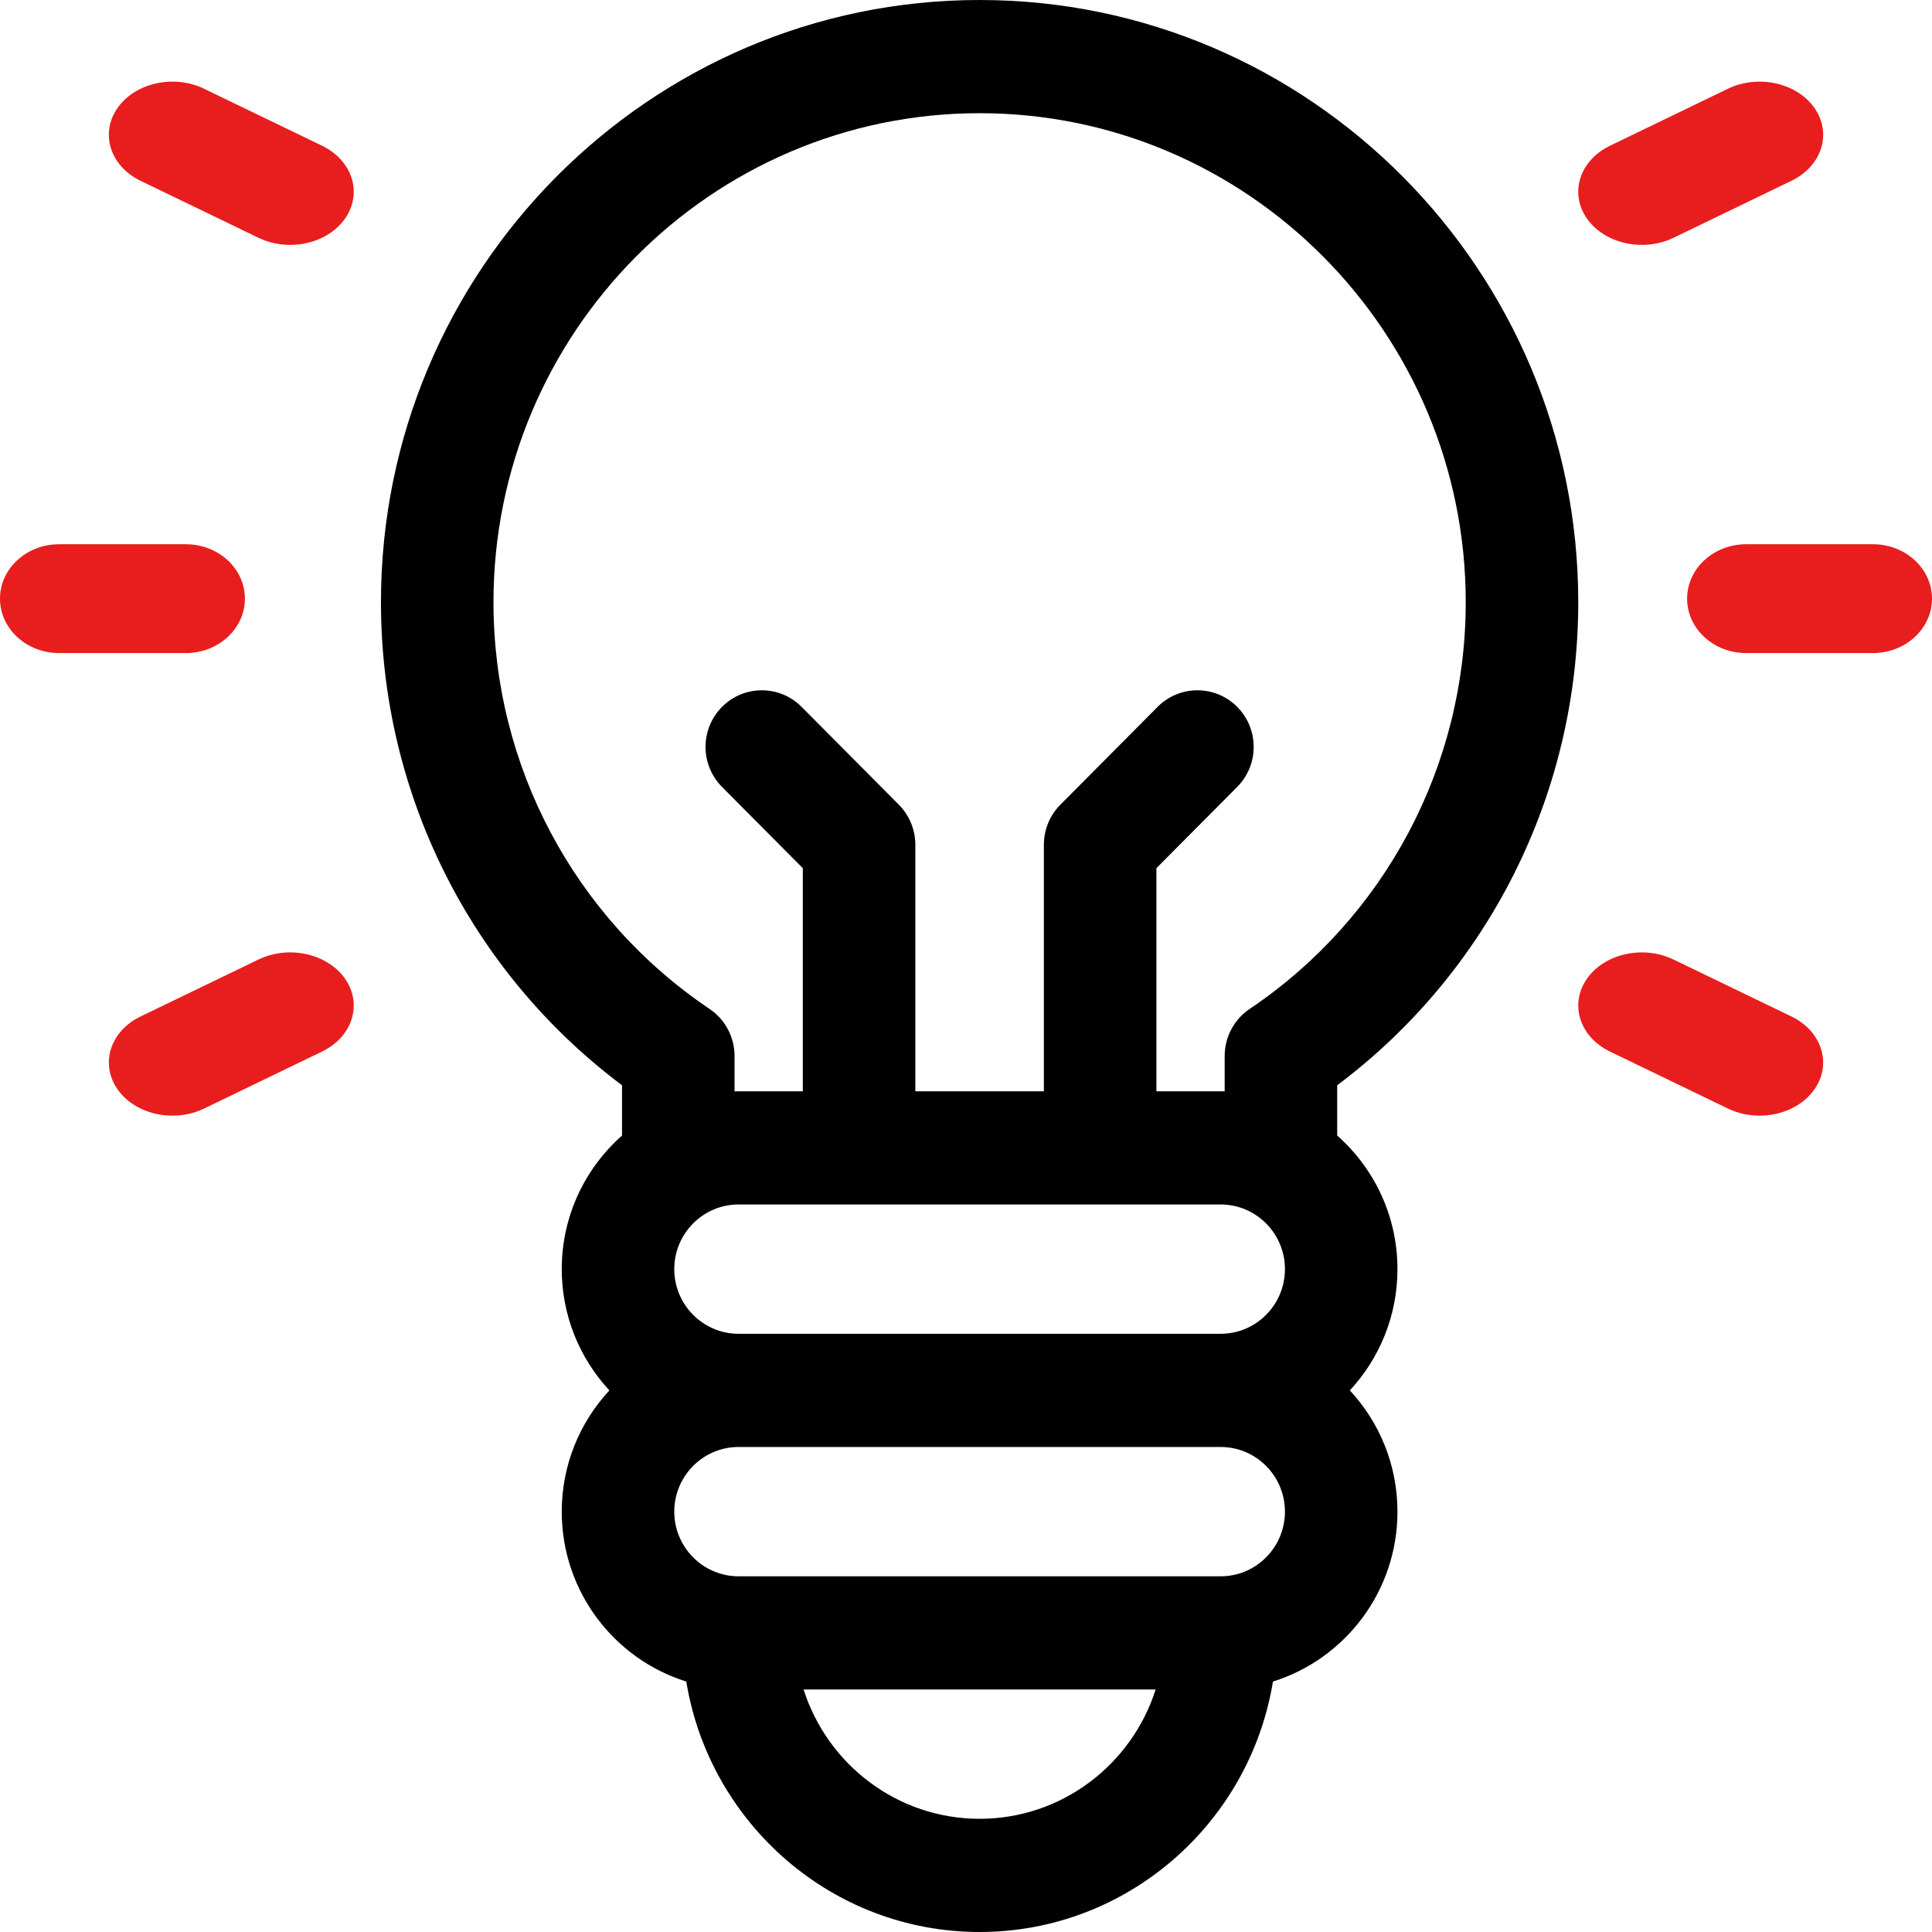
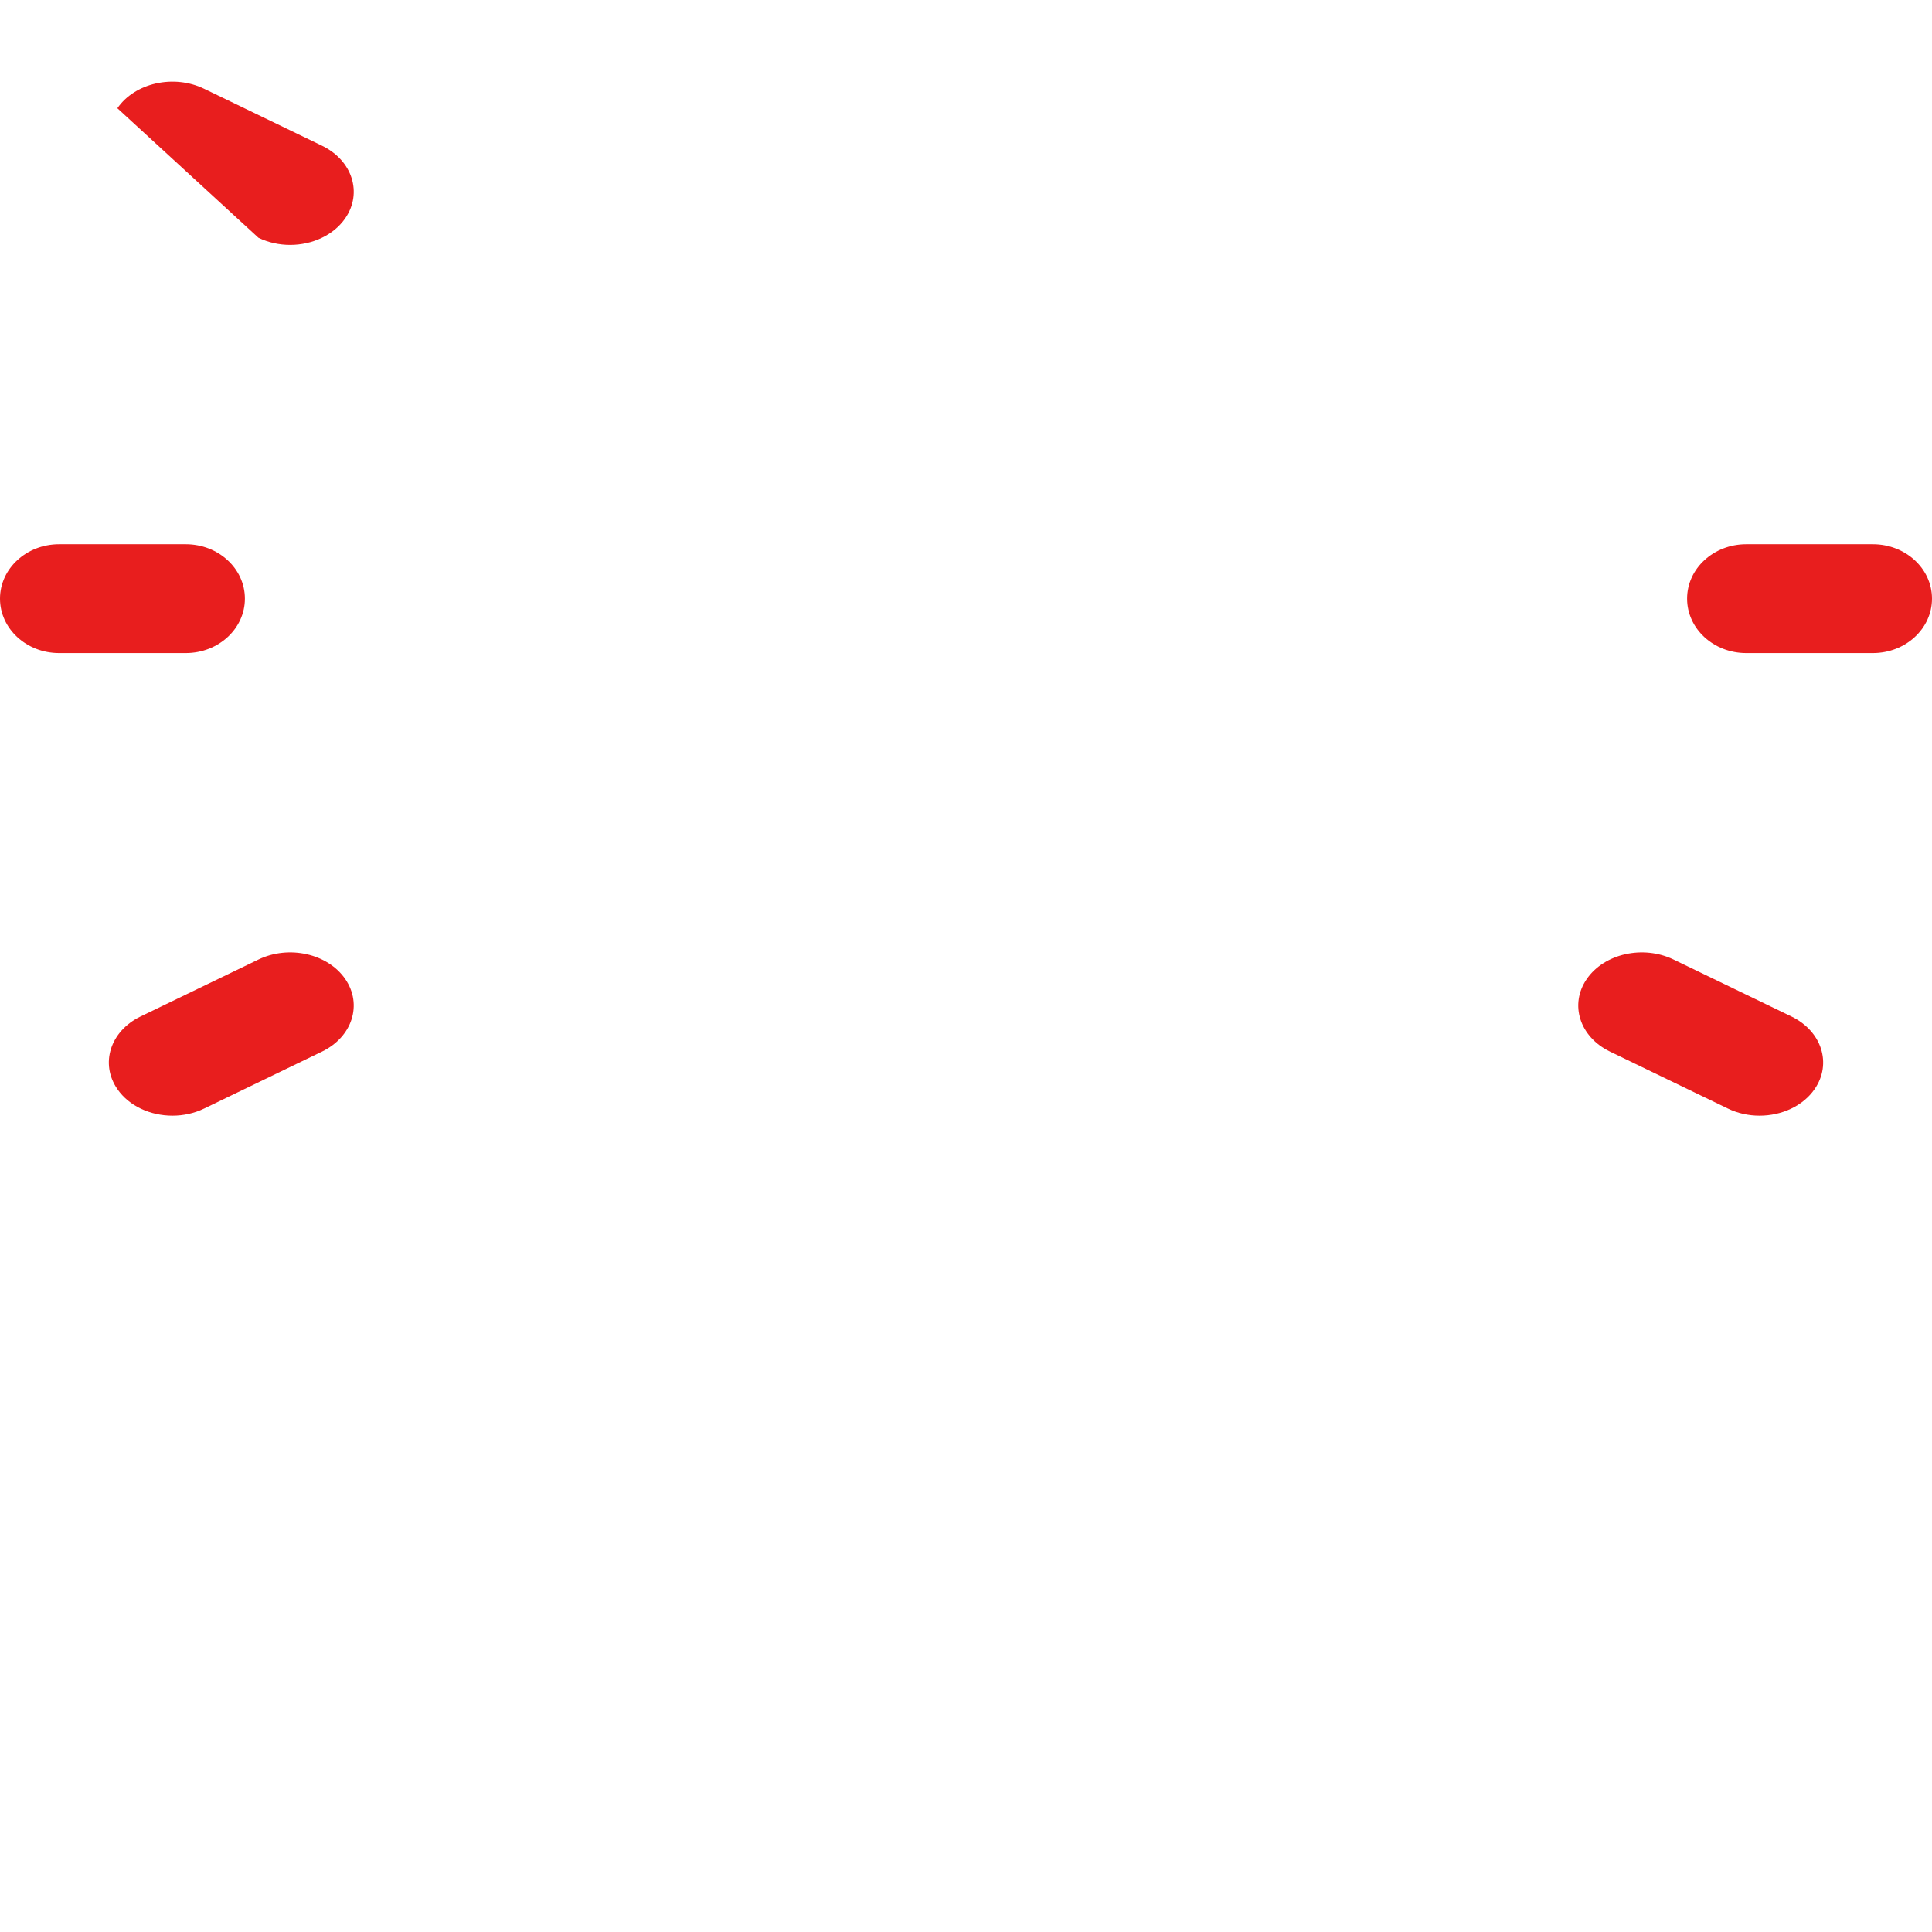
<svg xmlns="http://www.w3.org/2000/svg" width="71px" height="71px" viewBox="0 0 71 71">
  <title>idea</title>
  <desc>Created with Sketch.</desc>
  <g id="Page-1" stroke="none" stroke-width="1" fill="none" fill-rule="evenodd">
    <g id="Custom-Software-new" transform="translate(-323, -2970)" fill-rule="nonzero">
      <g id="process" transform="translate(73, 2715)">
        <g id="Group-3" transform="translate(210, 215)">
          <g id="idea" transform="translate(40, 40)">
-             <path d="M36,0 C23.869,0 14,9.929 14,22.132 C14,29.156 17.292,35.71 22.859,39.883 L22.859,41.731 C21.503,42.93 20.644,44.685 20.644,46.64 C20.644,48.361 21.31,49.928 22.394,51.096 C21.31,52.265 20.644,53.831 20.644,55.552 C20.644,58.484 22.573,60.971 25.221,61.796 C26.073,67.009 30.58,71 36,71 C41.42,71 45.928,67.009 46.78,61.796 C49.427,60.97 51.356,58.484 51.356,55.552 C51.356,53.831 50.691,52.264 49.606,51.096 C50.691,49.927 51.356,48.361 51.356,46.64 C51.356,44.685 50.498,42.93 49.141,41.73 L49.141,39.883 C54.708,35.71 58,29.156 58,22.132 C58,9.929 48.131,0 36,0 Z M44.859,44.264 C46.161,44.264 47.221,45.33 47.221,46.64 C47.221,47.95 46.161,49.016 44.859,49.016 L27.141,49.016 C25.839,49.016 24.779,47.95 24.779,46.64 C24.779,45.33 25.839,44.264 27.141,44.264 L44.859,44.264 Z M36,66.84 C32.976,66.84 30.408,64.841 29.531,62.088 L42.469,62.088 C41.593,64.842 39.024,66.84 36,66.84 Z M44.859,57.928 L27.141,57.928 C25.839,57.928 24.779,56.862 24.779,55.552 C24.779,54.242 25.839,53.176 27.141,53.176 L44.859,53.176 C46.161,53.176 47.221,54.242 47.221,55.552 C47.221,56.862 46.161,57.928 44.859,57.928 Z M45.924,37.078 C45.35,37.464 45.006,38.113 45.006,38.806 L45.006,40.108 C44.957,40.107 44.908,40.104 44.859,40.104 L42.497,40.104 L42.497,31.906 L45.466,28.919 C46.274,28.107 46.274,26.79 45.466,25.977 C44.659,25.165 43.349,25.165 42.542,25.977 L38.967,29.573 C38.58,29.963 38.362,30.492 38.362,31.044 L38.362,40.104 L33.638,40.104 L33.638,31.044 C33.638,30.493 33.42,29.963 33.033,29.573 L29.458,25.977 C28.651,25.165 27.342,25.165 26.534,25.977 C25.726,26.79 25.726,28.107 26.534,28.919 L29.503,31.906 L29.503,40.104 L27.141,40.104 C27.092,40.104 27.043,40.107 26.994,40.108 L26.994,38.806 C26.994,38.113 26.65,37.464 26.076,37.078 C21.104,33.729 18.135,28.142 18.135,22.132 C18.135,12.222 26.15,4.16 36,4.16 C45.85,4.16 53.865,12.222 53.865,22.132 C53.865,28.142 50.896,33.729 45.924,37.078 Z" id="Shape" fill="#000000" />
            <path d="M9,22 C9,20.895 8.027,20 6.827,20 L2.173,20 C0.973,20 0,20.895 0,22 C0,23.104 0.973,24 2.173,24 L6.827,24 C8.027,24 9,23.104 9,22 Z" id="Path" fill="#E81E1E" />
            <path d="M68.827,20 L64.173,20 C62.973,20 62,20.895 62,22 C62,23.104 62.973,24 64.173,24 L68.827,24 C70.027,24 71,23.104 71,22 C71,20.895 70.027,20 68.827,20 Z" id="Path" fill="#E81E1E" />
            <path d="M9.498,35.262 L5.167,37.354 C4.051,37.894 3.669,39.089 4.313,40.023 C4.745,40.65 5.53,41 6.337,41 C6.733,41 7.134,40.916 7.502,40.738 L11.832,38.646 C12.949,38.106 13.331,36.912 12.687,35.977 C12.043,35.043 10.615,34.723 9.498,35.262 Z" id="Path" fill="#E81E1E" />
-             <path d="M60.337,9 C60.733,9 61.134,8.916 61.502,8.738 L65.833,6.645 C66.949,6.106 67.332,4.912 66.687,3.977 C66.042,3.043 64.614,2.723 63.498,3.262 L59.167,5.355 C58.051,5.894 57.668,7.089 58.313,8.023 C58.745,8.65 59.53,9 60.337,9 Z" id="Path" fill="#E81E1E" />
            <path d="M65.832,37.354 L61.502,35.262 C60.385,34.723 58.957,35.043 58.313,35.977 C57.669,36.911 58.051,38.107 59.168,38.646 L63.499,40.738 C63.866,40.916 64.267,41 64.663,41 C65.47,41 66.255,40.649 66.687,40.023 C67.332,39.089 66.949,37.893 65.832,37.354 Z" id="Path" fill="#E81E1E" />
-             <path d="M11.832,5.354 L7.502,3.262 C6.385,2.722 4.958,3.043 4.313,3.977 C3.668,4.912 4.051,6.106 5.167,6.646 L9.498,8.738 C9.866,8.916 10.267,9 10.663,9 C11.47,9 12.254,8.649 12.687,8.023 C13.332,7.088 12.949,5.894 11.832,5.354 Z" id="Path" fill="#E81E1E" />
+             <path d="M11.832,5.354 L7.502,3.262 C6.385,2.722 4.958,3.043 4.313,3.977 L9.498,8.738 C9.866,8.916 10.267,9 10.663,9 C11.47,9 12.254,8.649 12.687,8.023 C13.332,7.088 12.949,5.894 11.832,5.354 Z" id="Path" fill="#E81E1E" />
          </g>
        </g>
      </g>
    </g>
  </g>
</svg>